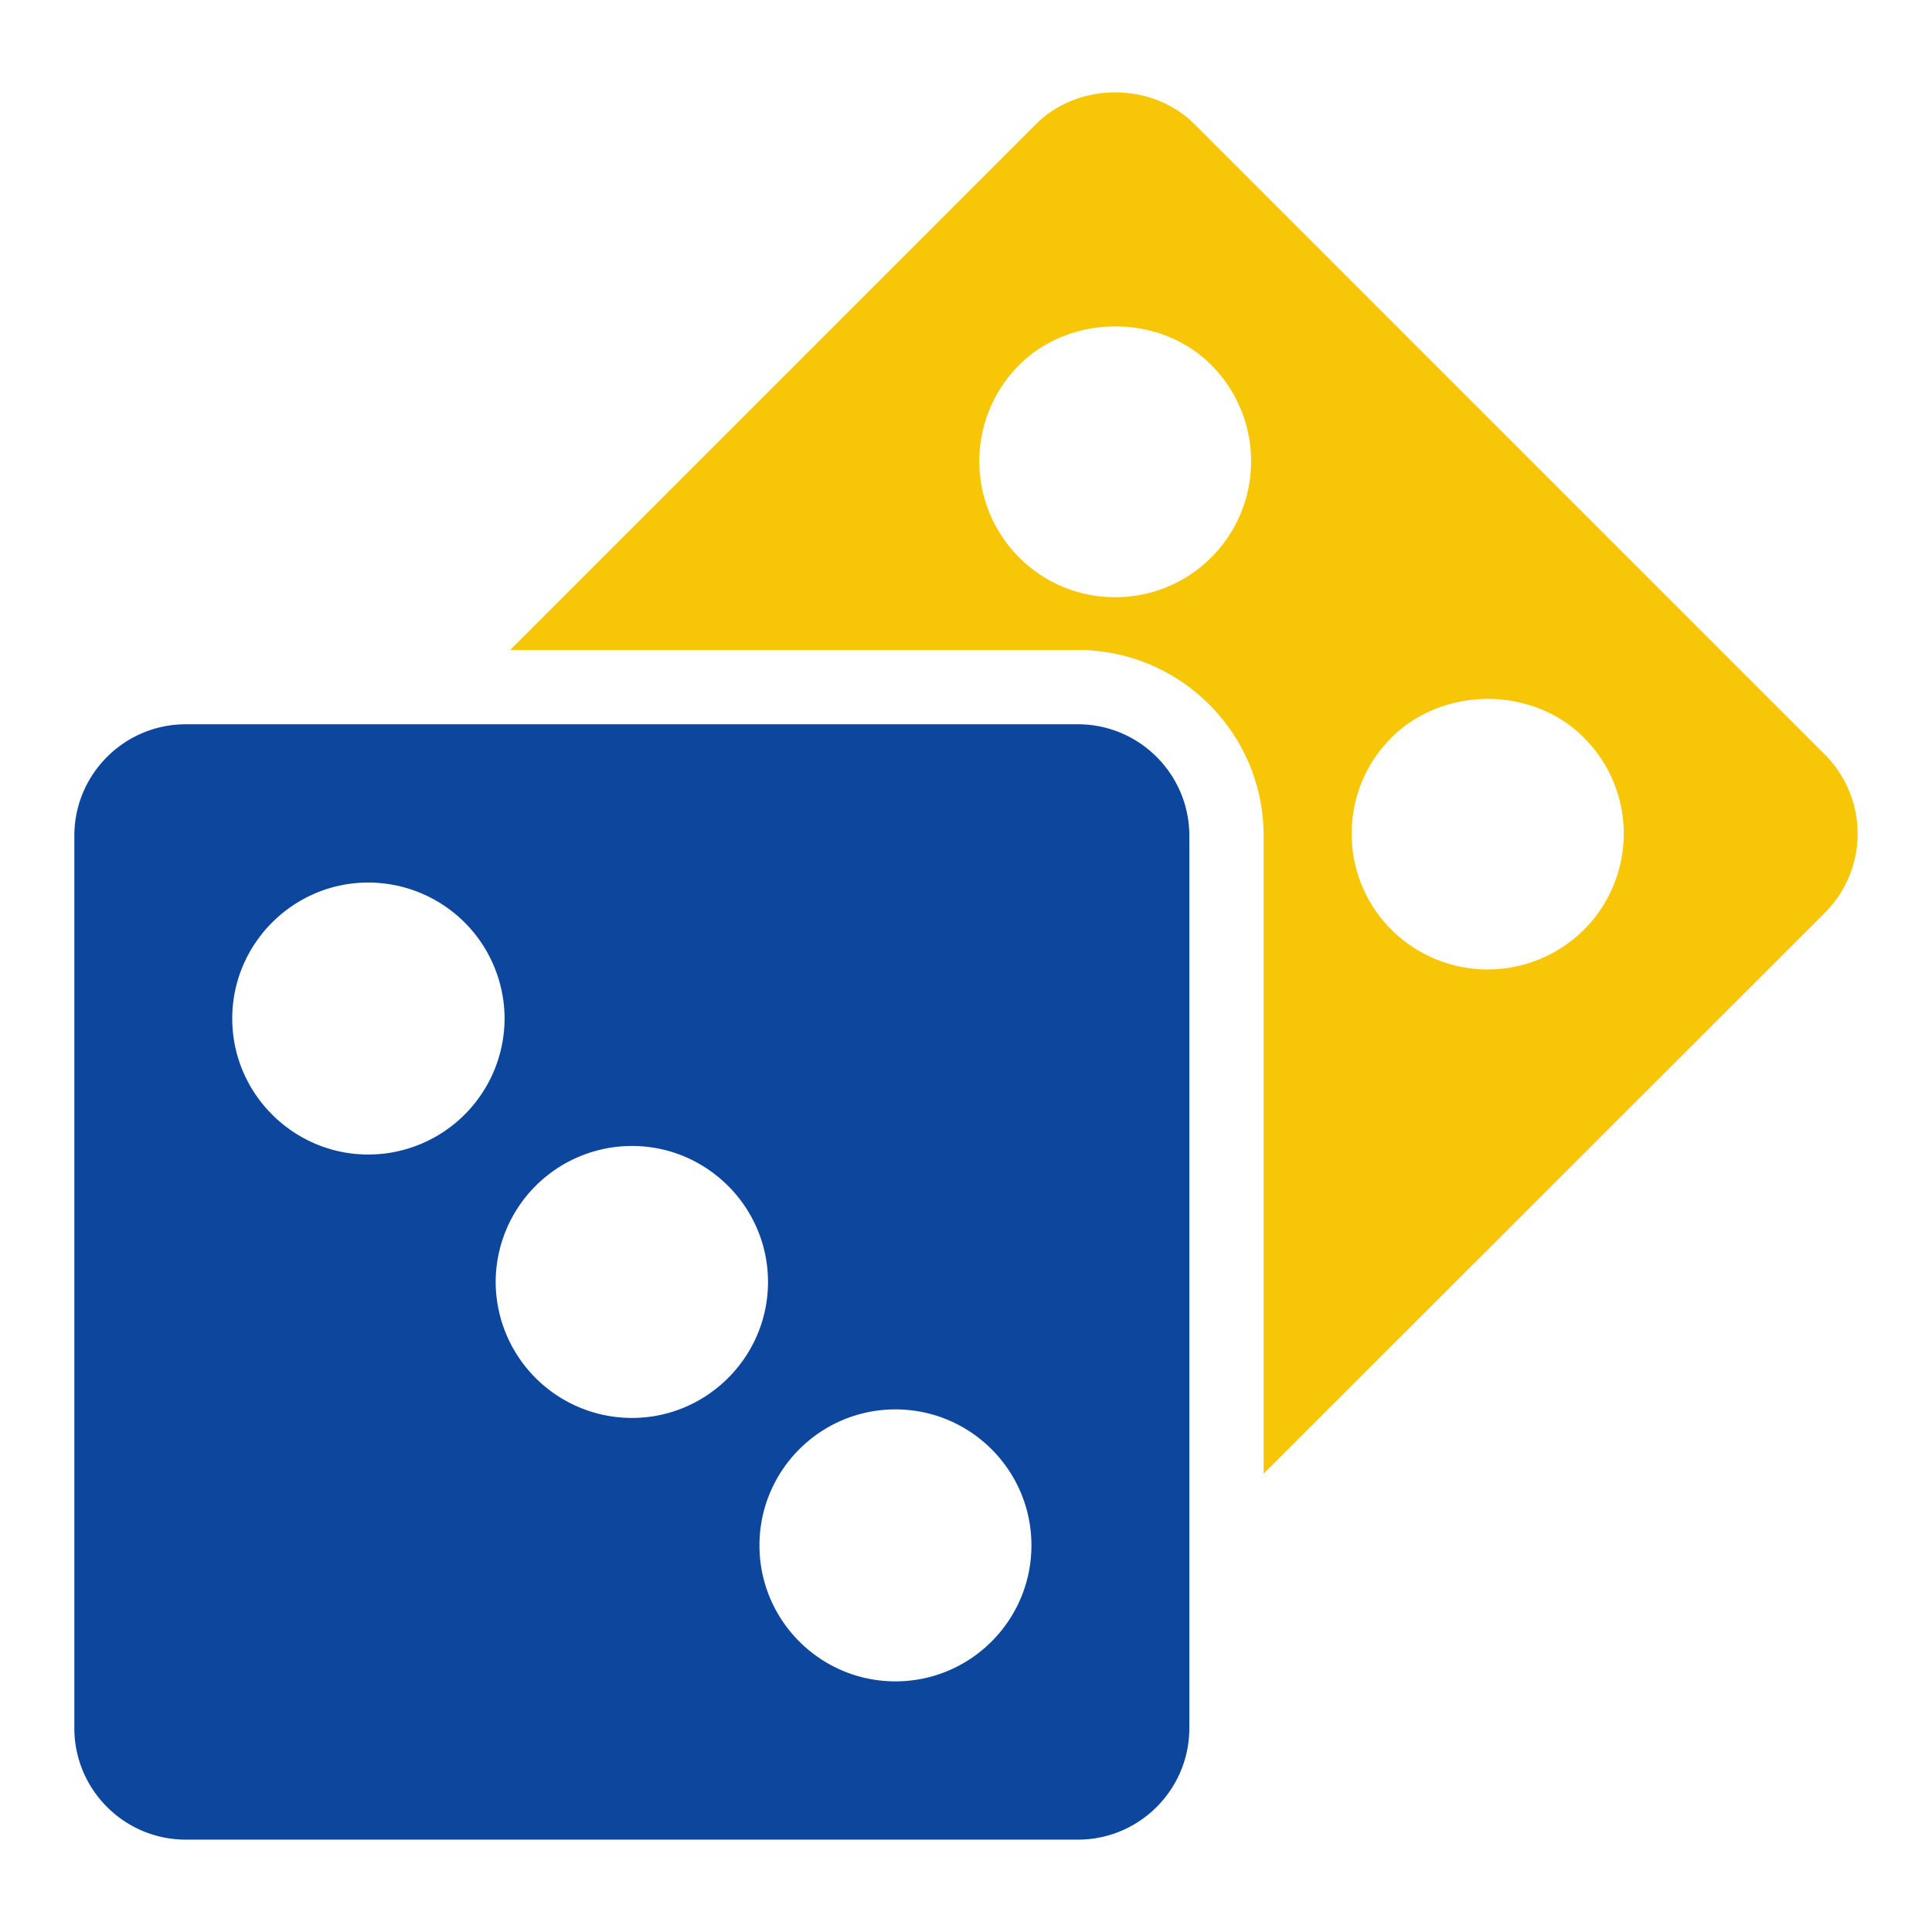
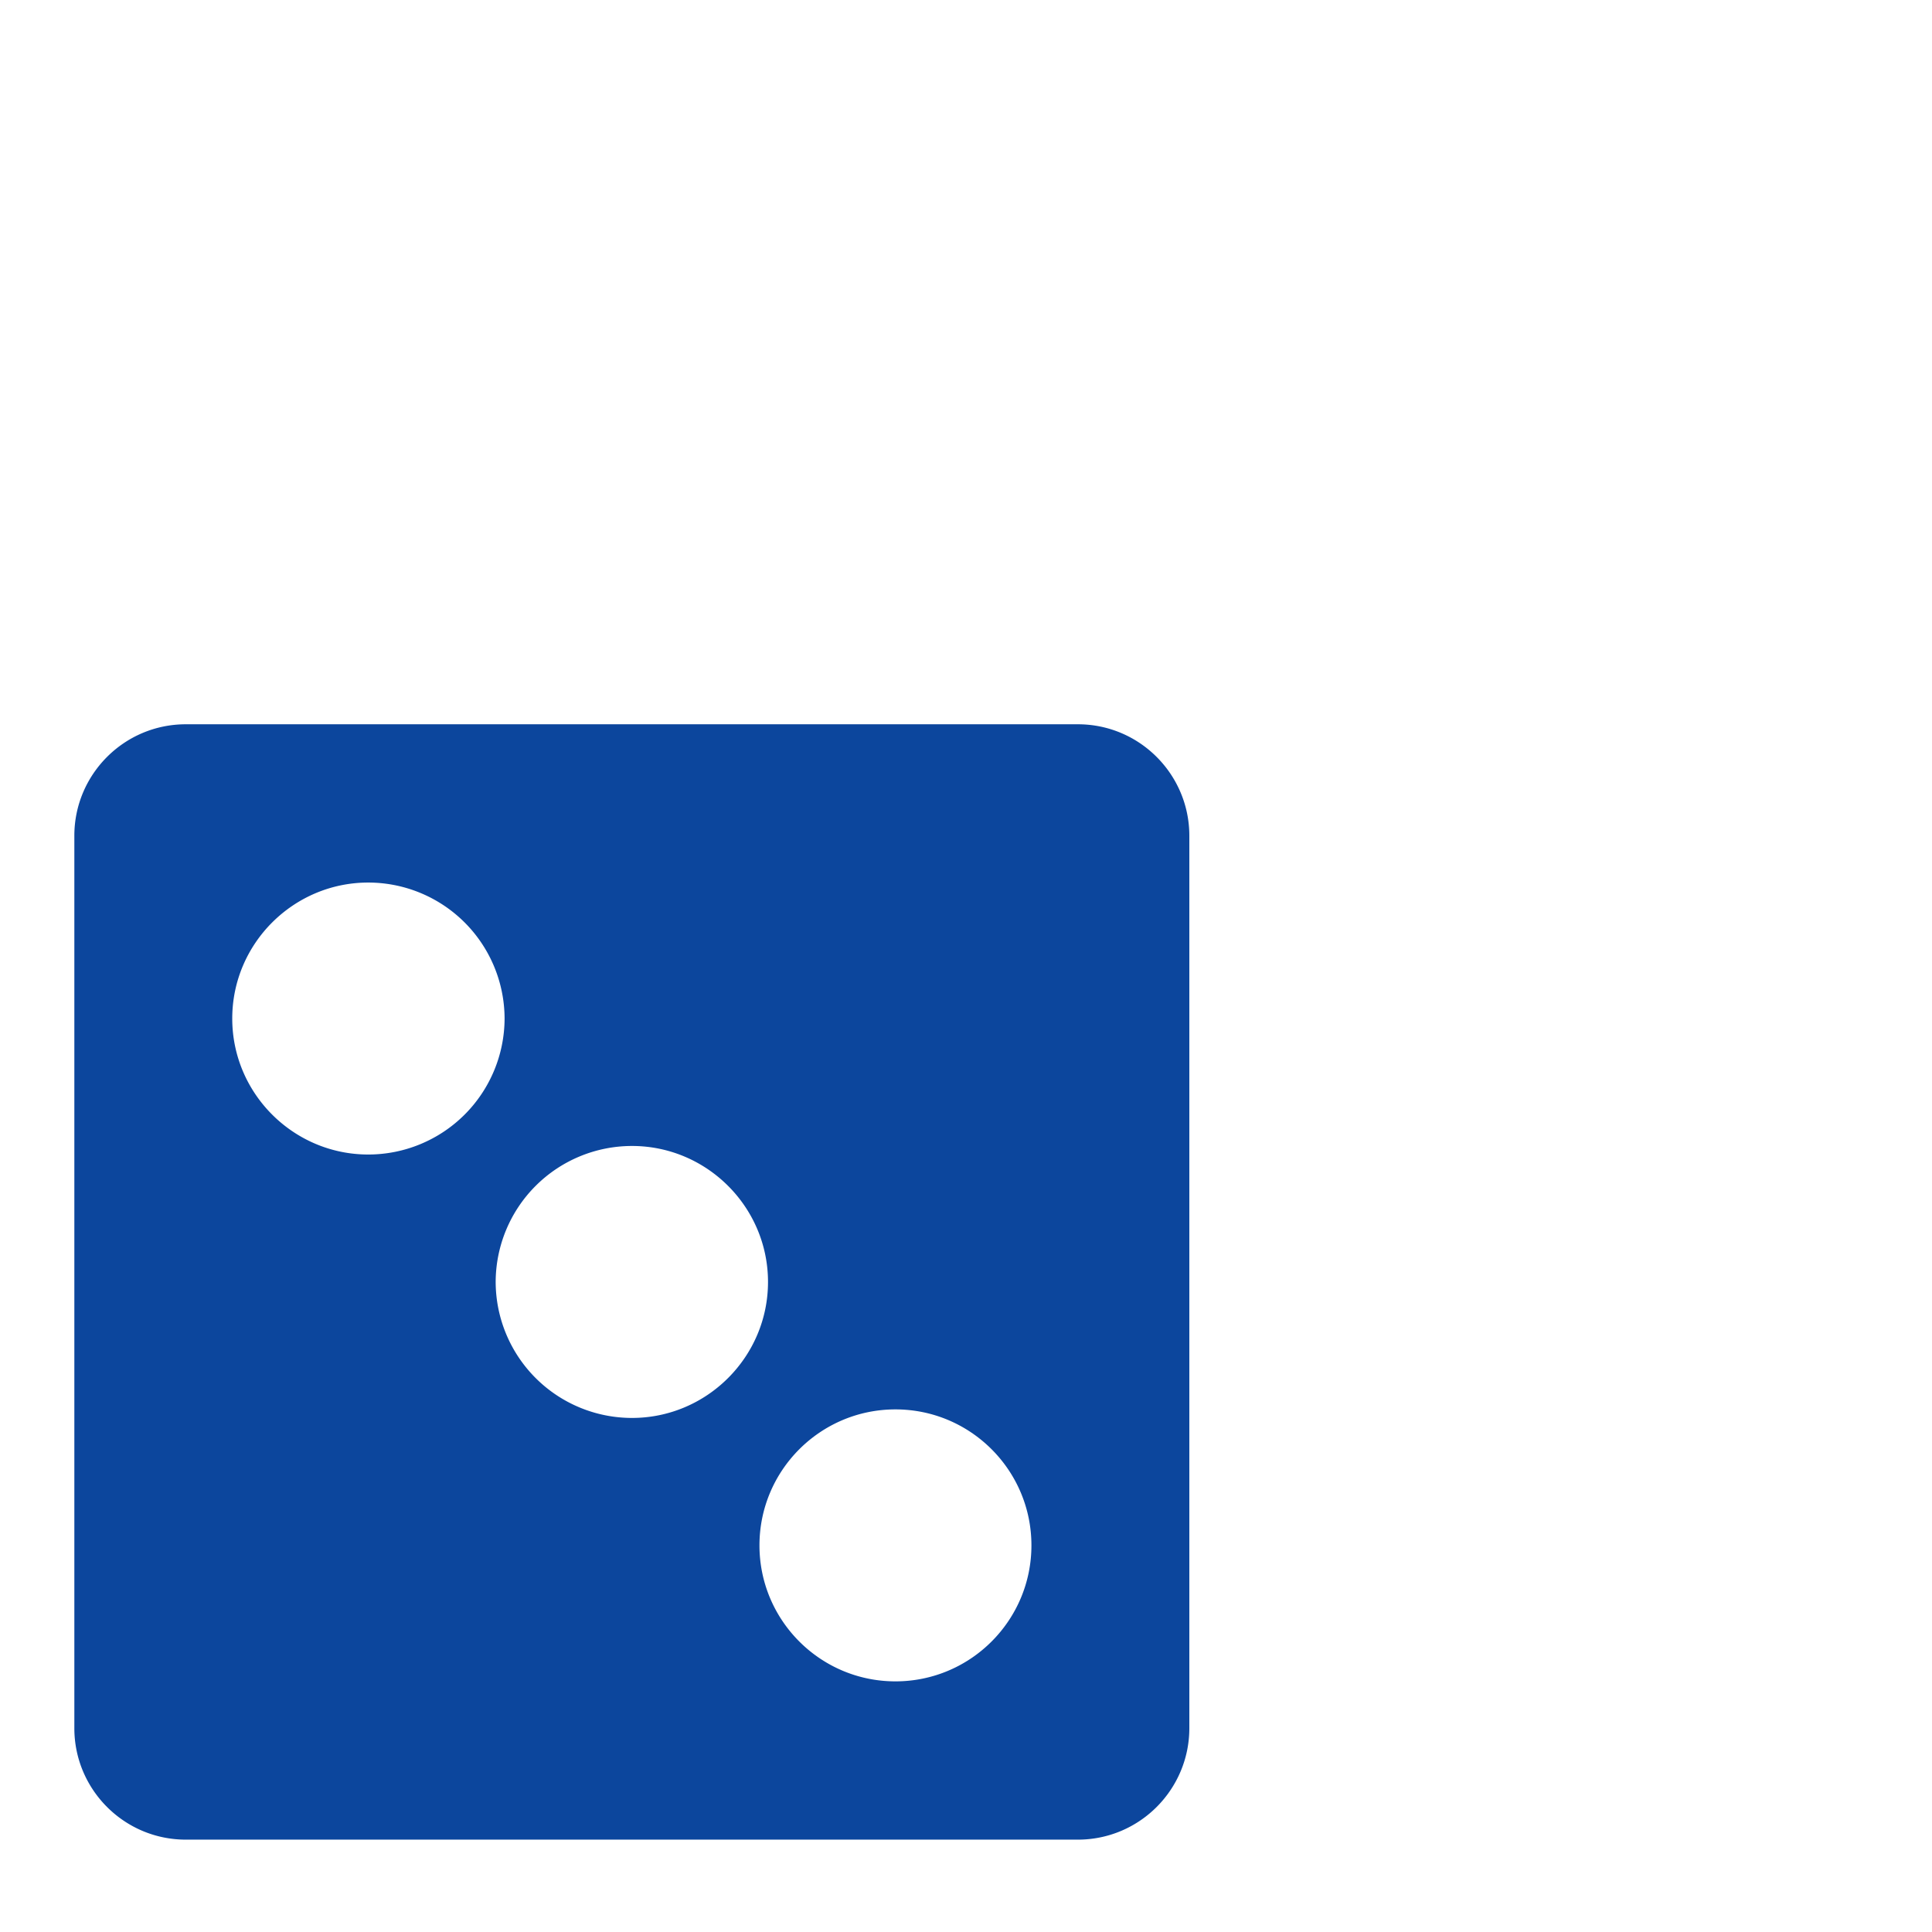
<svg xmlns="http://www.w3.org/2000/svg" xml:space="preserve" id="Dice" x="0" y="0" version="1.1" viewBox="0 0 52 52">
-   <path d="M49.121 20.314l-16.98-16.98c-1.14-1.13-3.11-1.13-4.25 0l-14.16 14.16h15.28c2.757 0 5 2.243 5 5v17.171l15.11-15.101a3.012 3.012 0 0 0 0-4.25zm-16.52-5.31c-.69.69-1.61 1.07-2.59 1.07-.97 0-1.89-.38-2.58-1.07a3.663 3.663 0 0 1 0-5.18c1.38-1.38 3.79-1.39 5.17 0a3.663 3.663 0 0 1 0 5.18zm10.03 10.02a3.672 3.672 0 0 1-5.18 0 3.637 3.637 0 0 1-1.07-2.59c0-.97.38-1.89 1.07-2.58 1.39-1.39 3.8-1.39 5.18 0a3.651 3.651 0 0 1 0 5.17z" fill="#f6c607" class="color231f20 svgShape" />
  <path d="M29.011 19.494H5.001c-1.66 0-3 1.35-3 3v24.02c0 1.65 1.34 3 3 3h24.01c1.66 0 3-1.35 3-3v-24.02c0-1.65-1.34-3-3-3zm-19.1 11.58c-2.01 0-3.66-1.64-3.66-3.66 0-2.02 1.65-3.66 3.66-3.66a3.67 3.67 0 0 1 3.67 3.66 3.67 3.67 0 0 1-3.67 3.66zm7.1 7.09a3.67 3.67 0 0 1-3.67-3.66 3.67 3.67 0 0 1 3.67-3.66c2.01 0 3.66 1.64 3.66 3.66 0 2.02-1.65 3.66-3.66 3.66zm7.09 7.09c-2.02 0-3.66-1.64-3.66-3.66s1.64-3.66 3.66-3.66c2.02 0 3.66 1.64 3.66 3.66s-1.64 3.66-3.66 3.66z" fill="#0c469d" class="color3c90cb svgShape" />
</svg>